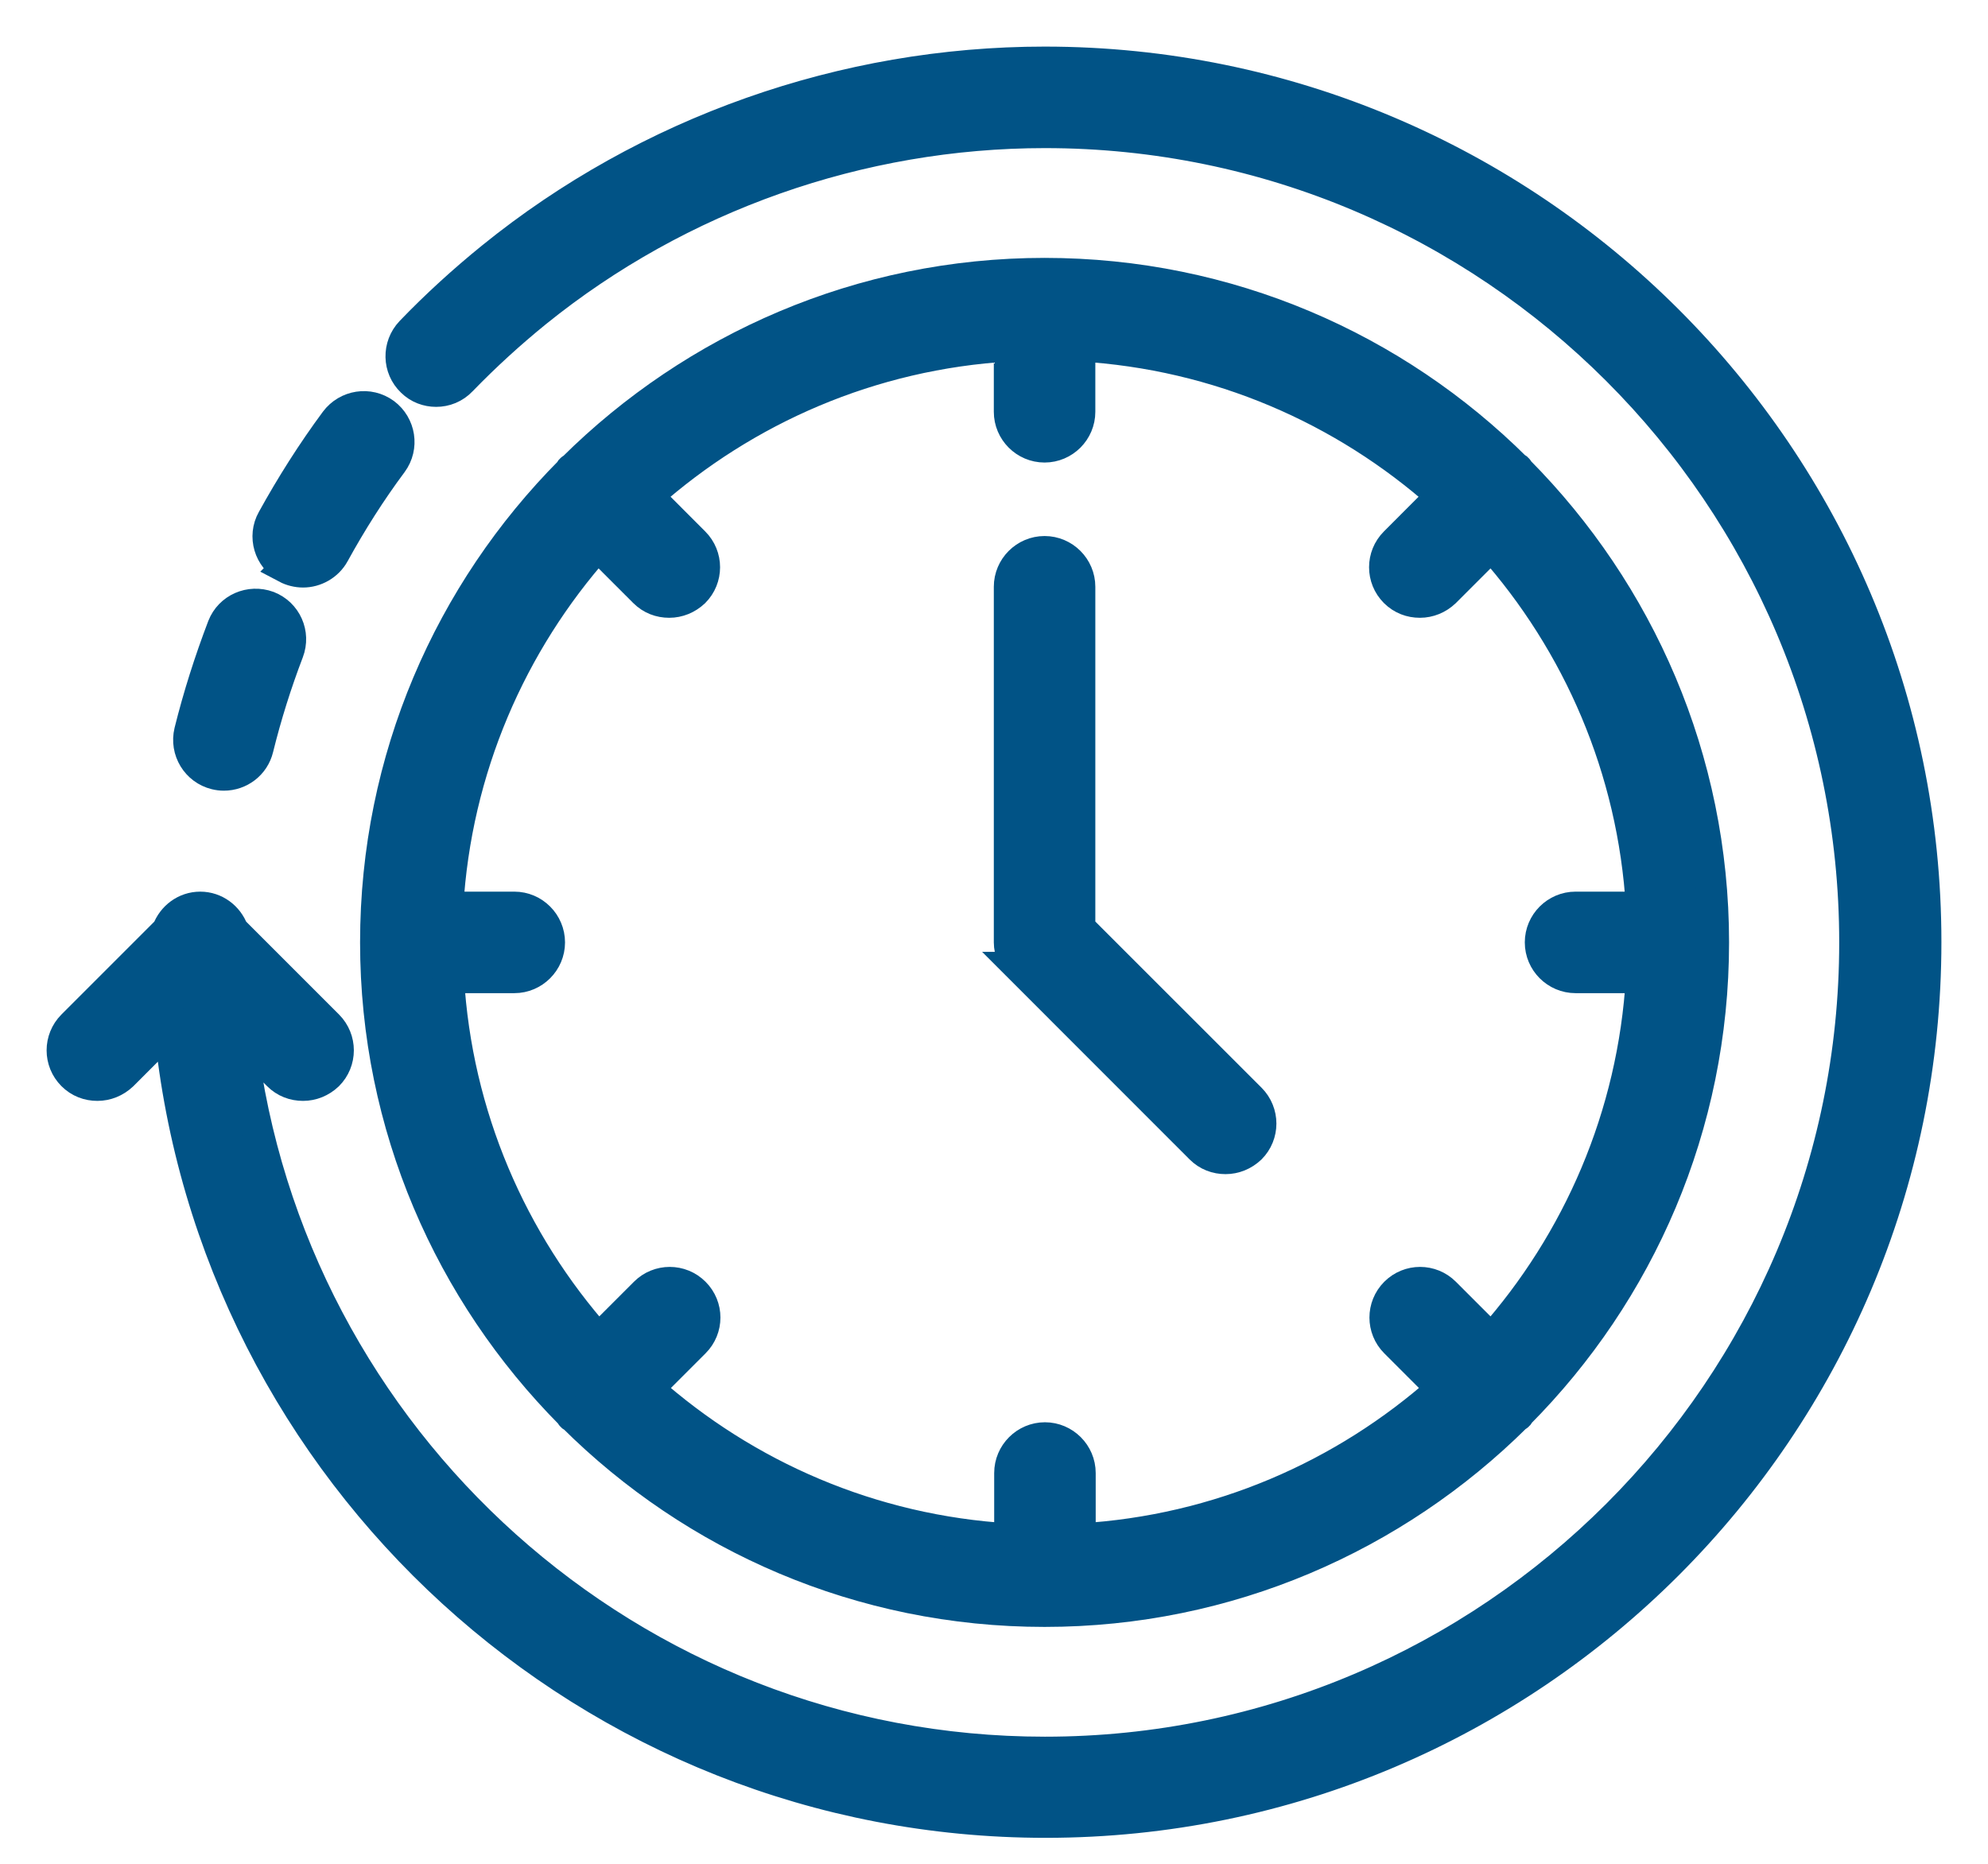
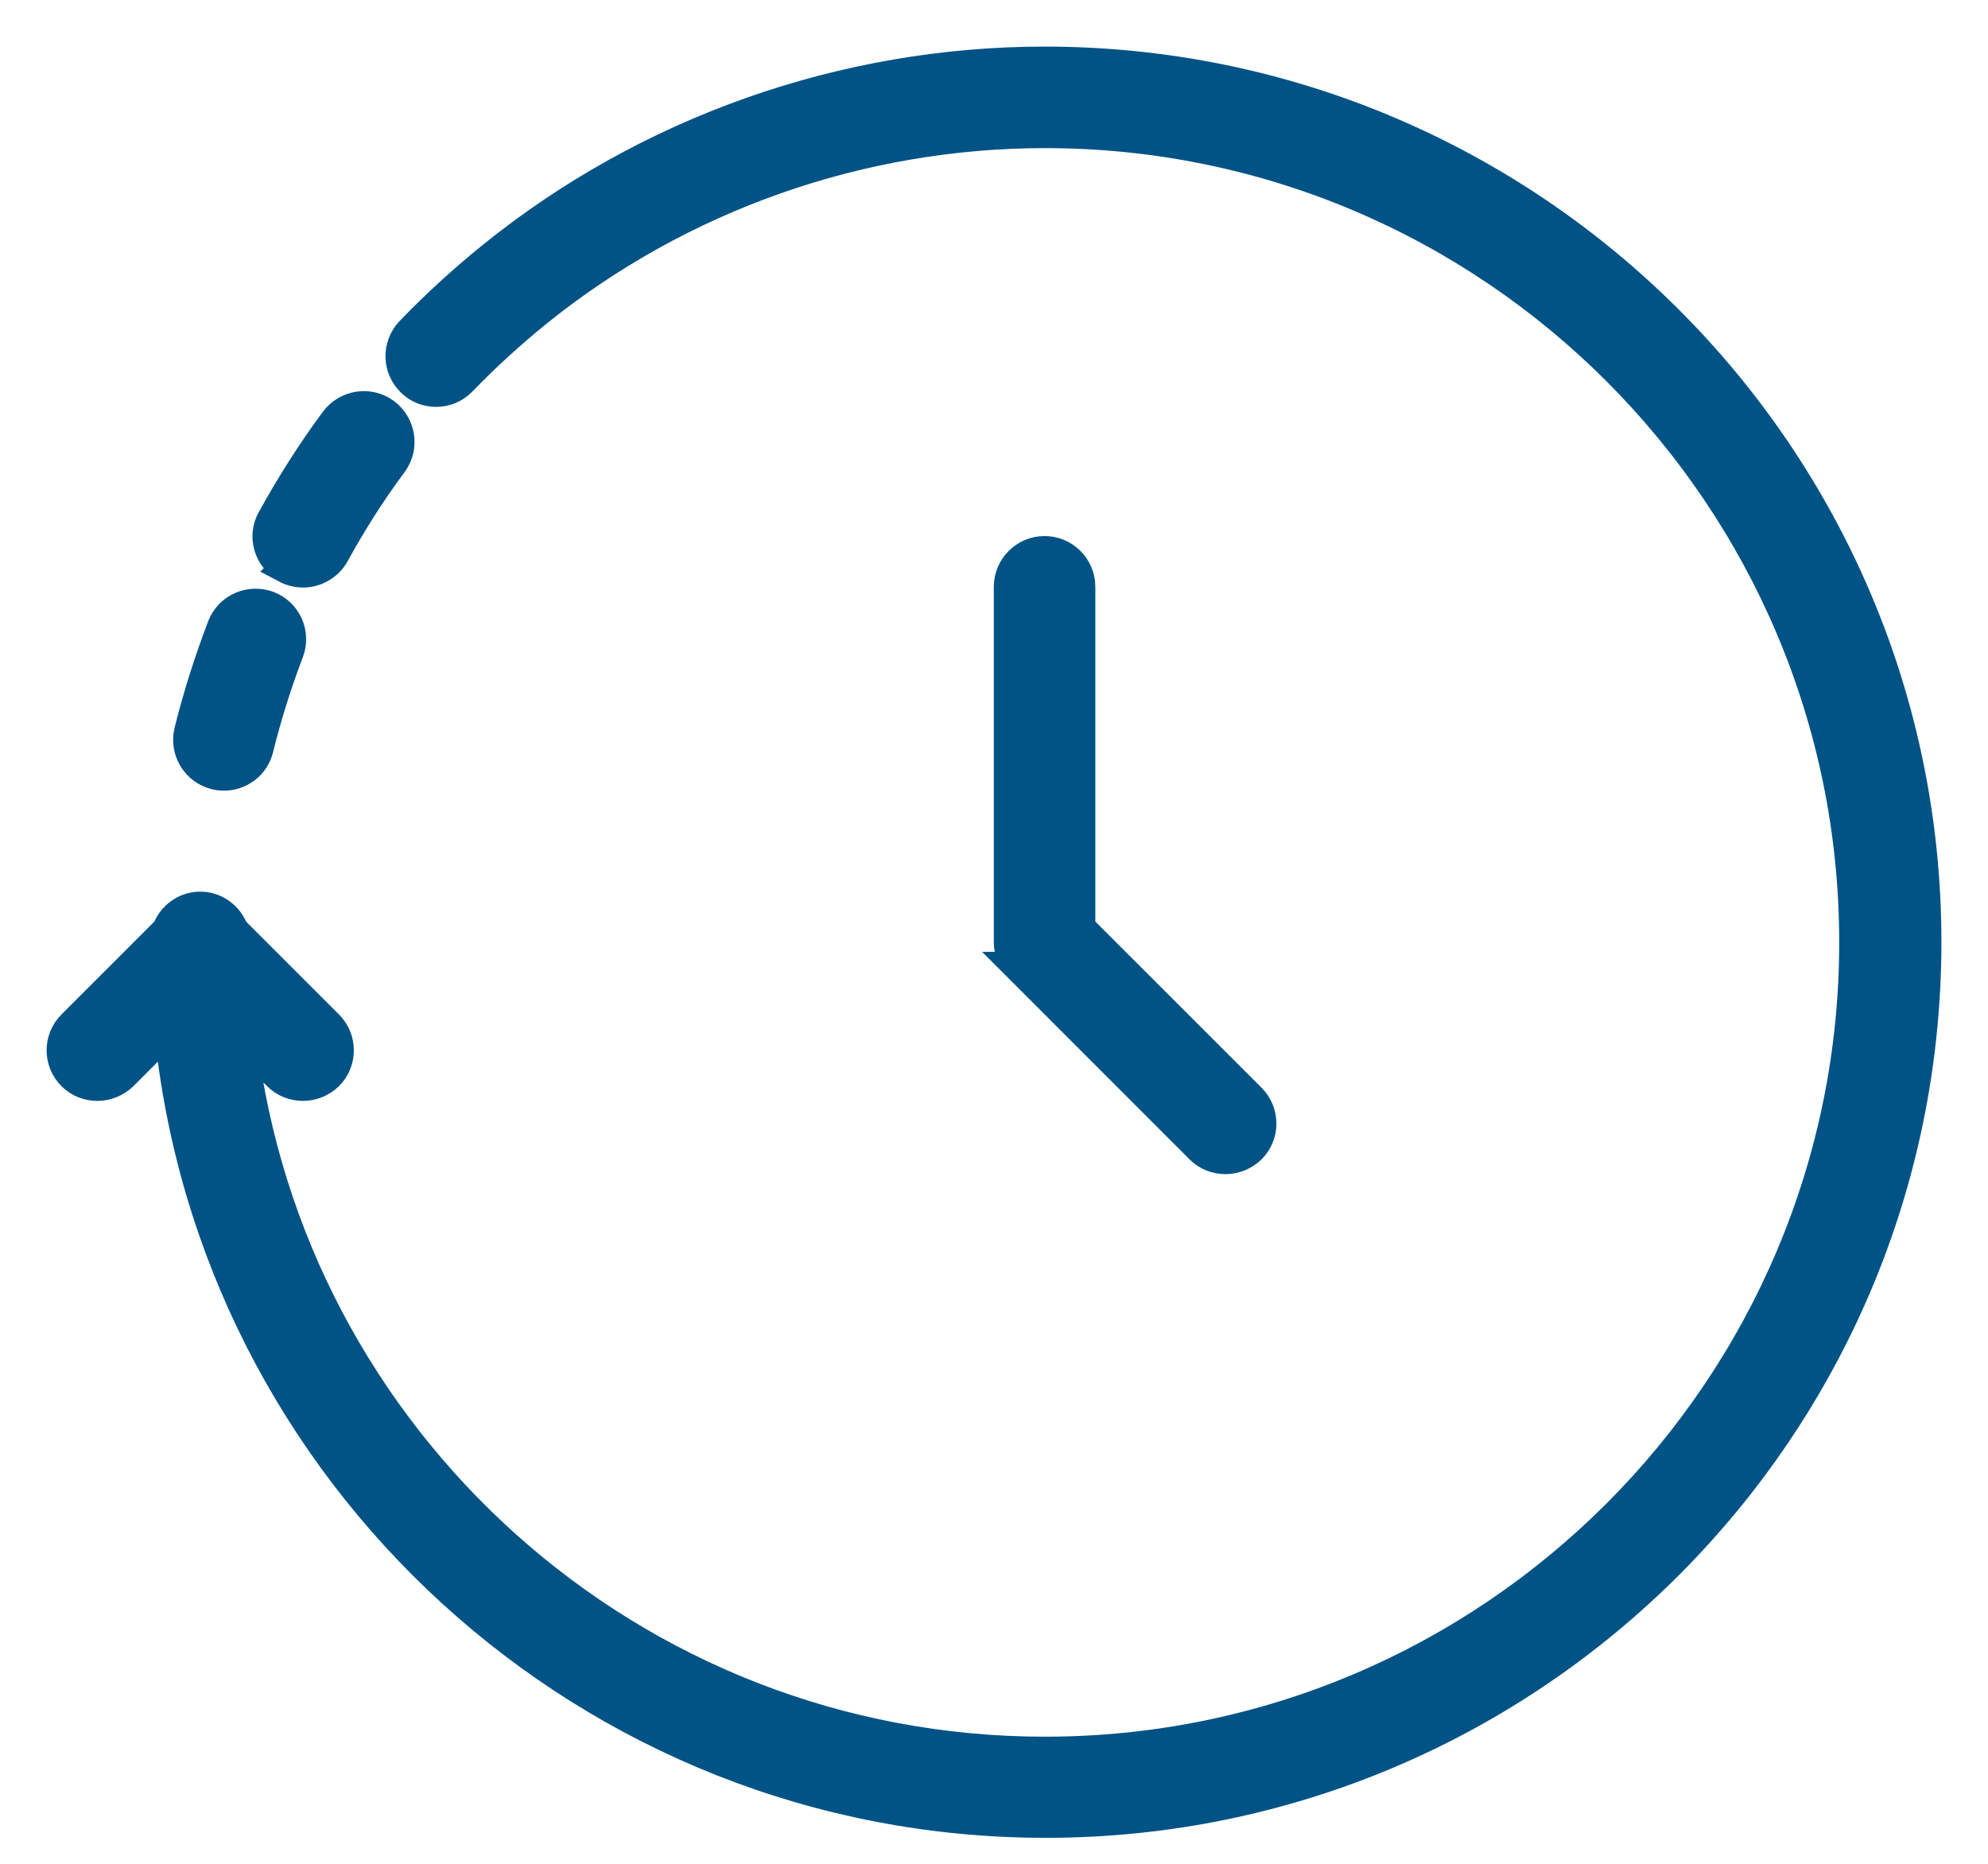
<svg xmlns="http://www.w3.org/2000/svg" width="32" height="30" viewBox="0 0 32 30" fill="none">
  <path d="M16.412 15.571L19.325 18.485C19.438 18.598 19.58 18.649 19.727 18.649C19.875 18.649 20.016 18.592 20.13 18.485C20.351 18.264 20.351 17.907 20.13 17.685L17.381 14.937V9.445C17.381 9.133 17.126 8.878 16.814 8.878C16.502 8.878 16.247 9.133 16.247 9.445V15.169C16.247 15.243 16.264 15.316 16.293 15.39C16.321 15.458 16.361 15.52 16.417 15.571H16.412Z" fill="#015386" stroke="#015386" stroke-width="0.5" />
-   <path d="M9.18 22.758C9.18 22.758 9.191 22.775 9.197 22.786C9.202 22.798 9.214 22.798 9.225 22.803C11.175 24.742 13.855 25.937 16.814 25.937C19.773 25.937 22.453 24.736 24.403 22.803C24.409 22.798 24.42 22.792 24.431 22.786C24.443 22.781 24.443 22.769 24.448 22.758C26.387 20.808 27.582 18.128 27.582 15.169C27.582 12.21 26.381 9.53 24.448 7.58C24.443 7.574 24.437 7.563 24.431 7.552C24.426 7.54 24.414 7.54 24.403 7.535C22.453 5.596 19.773 4.401 16.814 4.401C13.855 4.401 11.175 5.602 9.225 7.535C9.219 7.54 9.208 7.546 9.197 7.552C9.185 7.557 9.185 7.569 9.18 7.58C7.241 9.53 6.046 12.21 6.046 15.169C6.046 18.128 7.247 20.808 9.18 22.758ZM8.267 14.602H7.207C7.338 12.375 8.228 10.351 9.622 8.782L10.37 9.53C10.483 9.643 10.625 9.694 10.772 9.694C10.92 9.694 11.061 9.637 11.175 9.53C11.396 9.309 11.396 8.952 11.175 8.731L10.427 7.982C11.997 6.588 14.02 5.698 16.247 5.568V6.628C16.247 6.94 16.502 7.195 16.814 7.195C17.126 7.195 17.381 6.94 17.381 6.628V5.568C19.608 5.698 21.631 6.588 23.201 7.982L22.453 8.731C22.232 8.952 22.232 9.309 22.453 9.53C22.567 9.643 22.708 9.694 22.856 9.694C23.003 9.694 23.145 9.637 23.258 9.53L24.006 8.782C25.4 10.351 26.29 12.375 26.421 14.602H25.361C25.049 14.602 24.794 14.857 24.794 15.169C24.794 15.481 25.049 15.736 25.361 15.736H26.421C26.29 17.963 25.4 19.986 24.006 21.556L23.258 20.808C23.037 20.587 22.68 20.587 22.459 20.808C22.238 21.029 22.238 21.386 22.459 21.607L23.207 22.355C21.637 23.75 19.614 24.64 17.387 24.77V23.71C17.387 23.398 17.131 23.143 16.82 23.143C16.508 23.143 16.253 23.398 16.253 23.71V24.77C14.026 24.64 12.002 23.75 10.432 22.355L11.18 21.607C11.402 21.386 11.402 21.029 11.18 20.808C10.959 20.587 10.602 20.587 10.381 20.808L9.633 21.556C8.239 19.986 7.349 17.963 7.219 15.736H8.279C8.59 15.736 8.845 15.481 8.845 15.169C8.845 14.857 8.59 14.602 8.279 14.602H8.267Z" fill="#015386" stroke="#015386" stroke-width="0.5" />
  <path d="M16.814 1C13.584 1 10.421 2.117 7.916 4.146C7.462 4.514 7.02 4.916 6.612 5.341C6.397 5.568 6.403 5.925 6.629 6.141C6.737 6.248 6.879 6.299 7.02 6.299C7.168 6.299 7.315 6.243 7.428 6.124C7.808 5.732 8.211 5.364 8.63 5.024C10.937 3.159 13.844 2.134 16.82 2.134C24.006 2.134 29.855 7.982 29.855 15.169C29.855 22.355 24.006 28.204 16.82 28.204C10.155 28.204 4.646 23.177 3.881 16.711L4.476 17.306C4.589 17.419 4.731 17.47 4.878 17.47C5.025 17.47 5.167 17.413 5.28 17.306C5.501 17.085 5.501 16.728 5.28 16.506L3.75 14.976C3.671 14.761 3.467 14.602 3.223 14.602C2.979 14.602 2.775 14.761 2.696 14.976L1.166 16.506C0.945 16.728 0.945 17.085 1.166 17.306C1.279 17.419 1.421 17.47 1.568 17.47C1.716 17.47 1.857 17.413 1.971 17.306L2.73 16.546C3.427 23.716 9.486 29.332 16.831 29.332C24.647 29.332 31 22.979 31 15.163C31 7.348 24.63 1 16.814 1Z" fill="#015386" stroke="#015386" stroke-width="0.5" />
  <path d="M3.467 12.46C3.512 12.471 3.557 12.477 3.603 12.477C3.858 12.477 4.09 12.307 4.153 12.046C4.283 11.519 4.447 10.998 4.64 10.493C4.753 10.198 4.606 9.875 4.317 9.762C4.022 9.654 3.699 9.796 3.586 10.085C3.376 10.635 3.195 11.202 3.053 11.774C2.979 12.08 3.166 12.386 3.467 12.46Z" fill="#015386" stroke="#015386" stroke-width="0.5" />
  <path d="M4.606 9.139C4.691 9.184 4.787 9.207 4.878 9.207C5.076 9.207 5.275 9.099 5.377 8.912C5.654 8.408 5.966 7.914 6.312 7.45C6.499 7.195 6.442 6.843 6.193 6.656C5.938 6.469 5.586 6.526 5.399 6.775C5.025 7.28 4.685 7.818 4.385 8.362C4.232 8.634 4.334 8.98 4.612 9.133L4.606 9.139Z" fill="#015386" stroke="#015386" stroke-width="0.5" />
</svg>